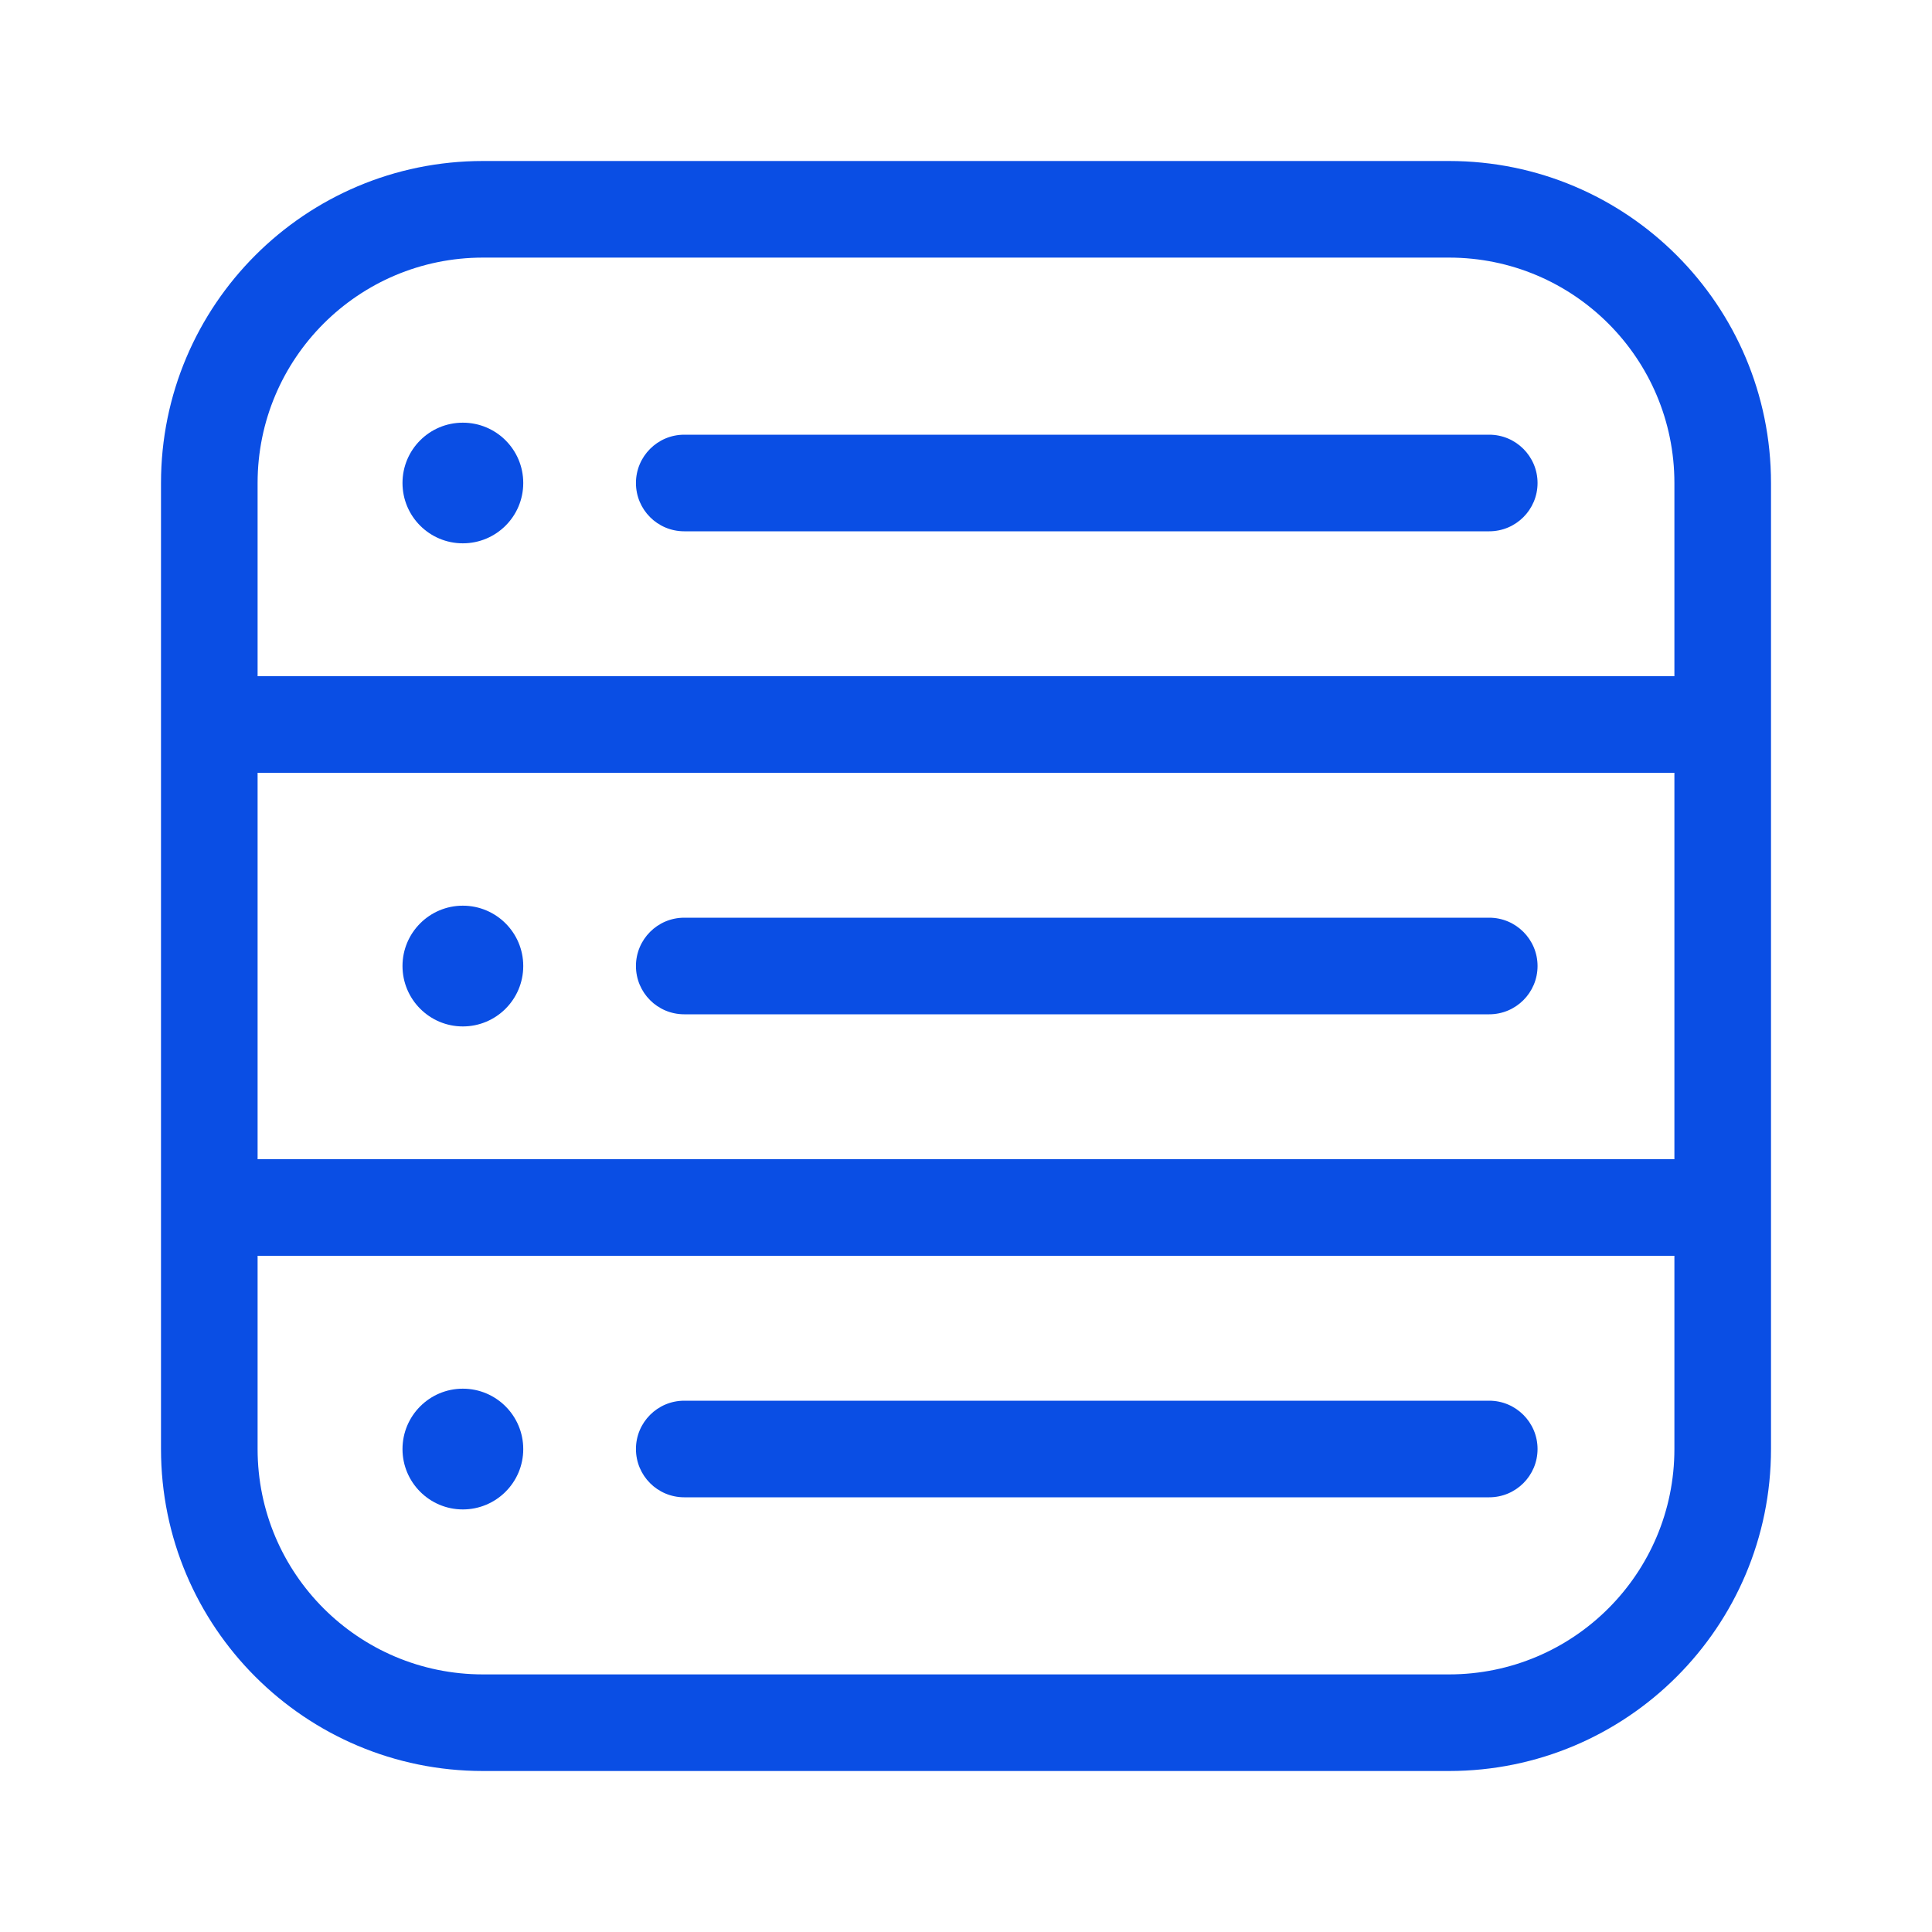
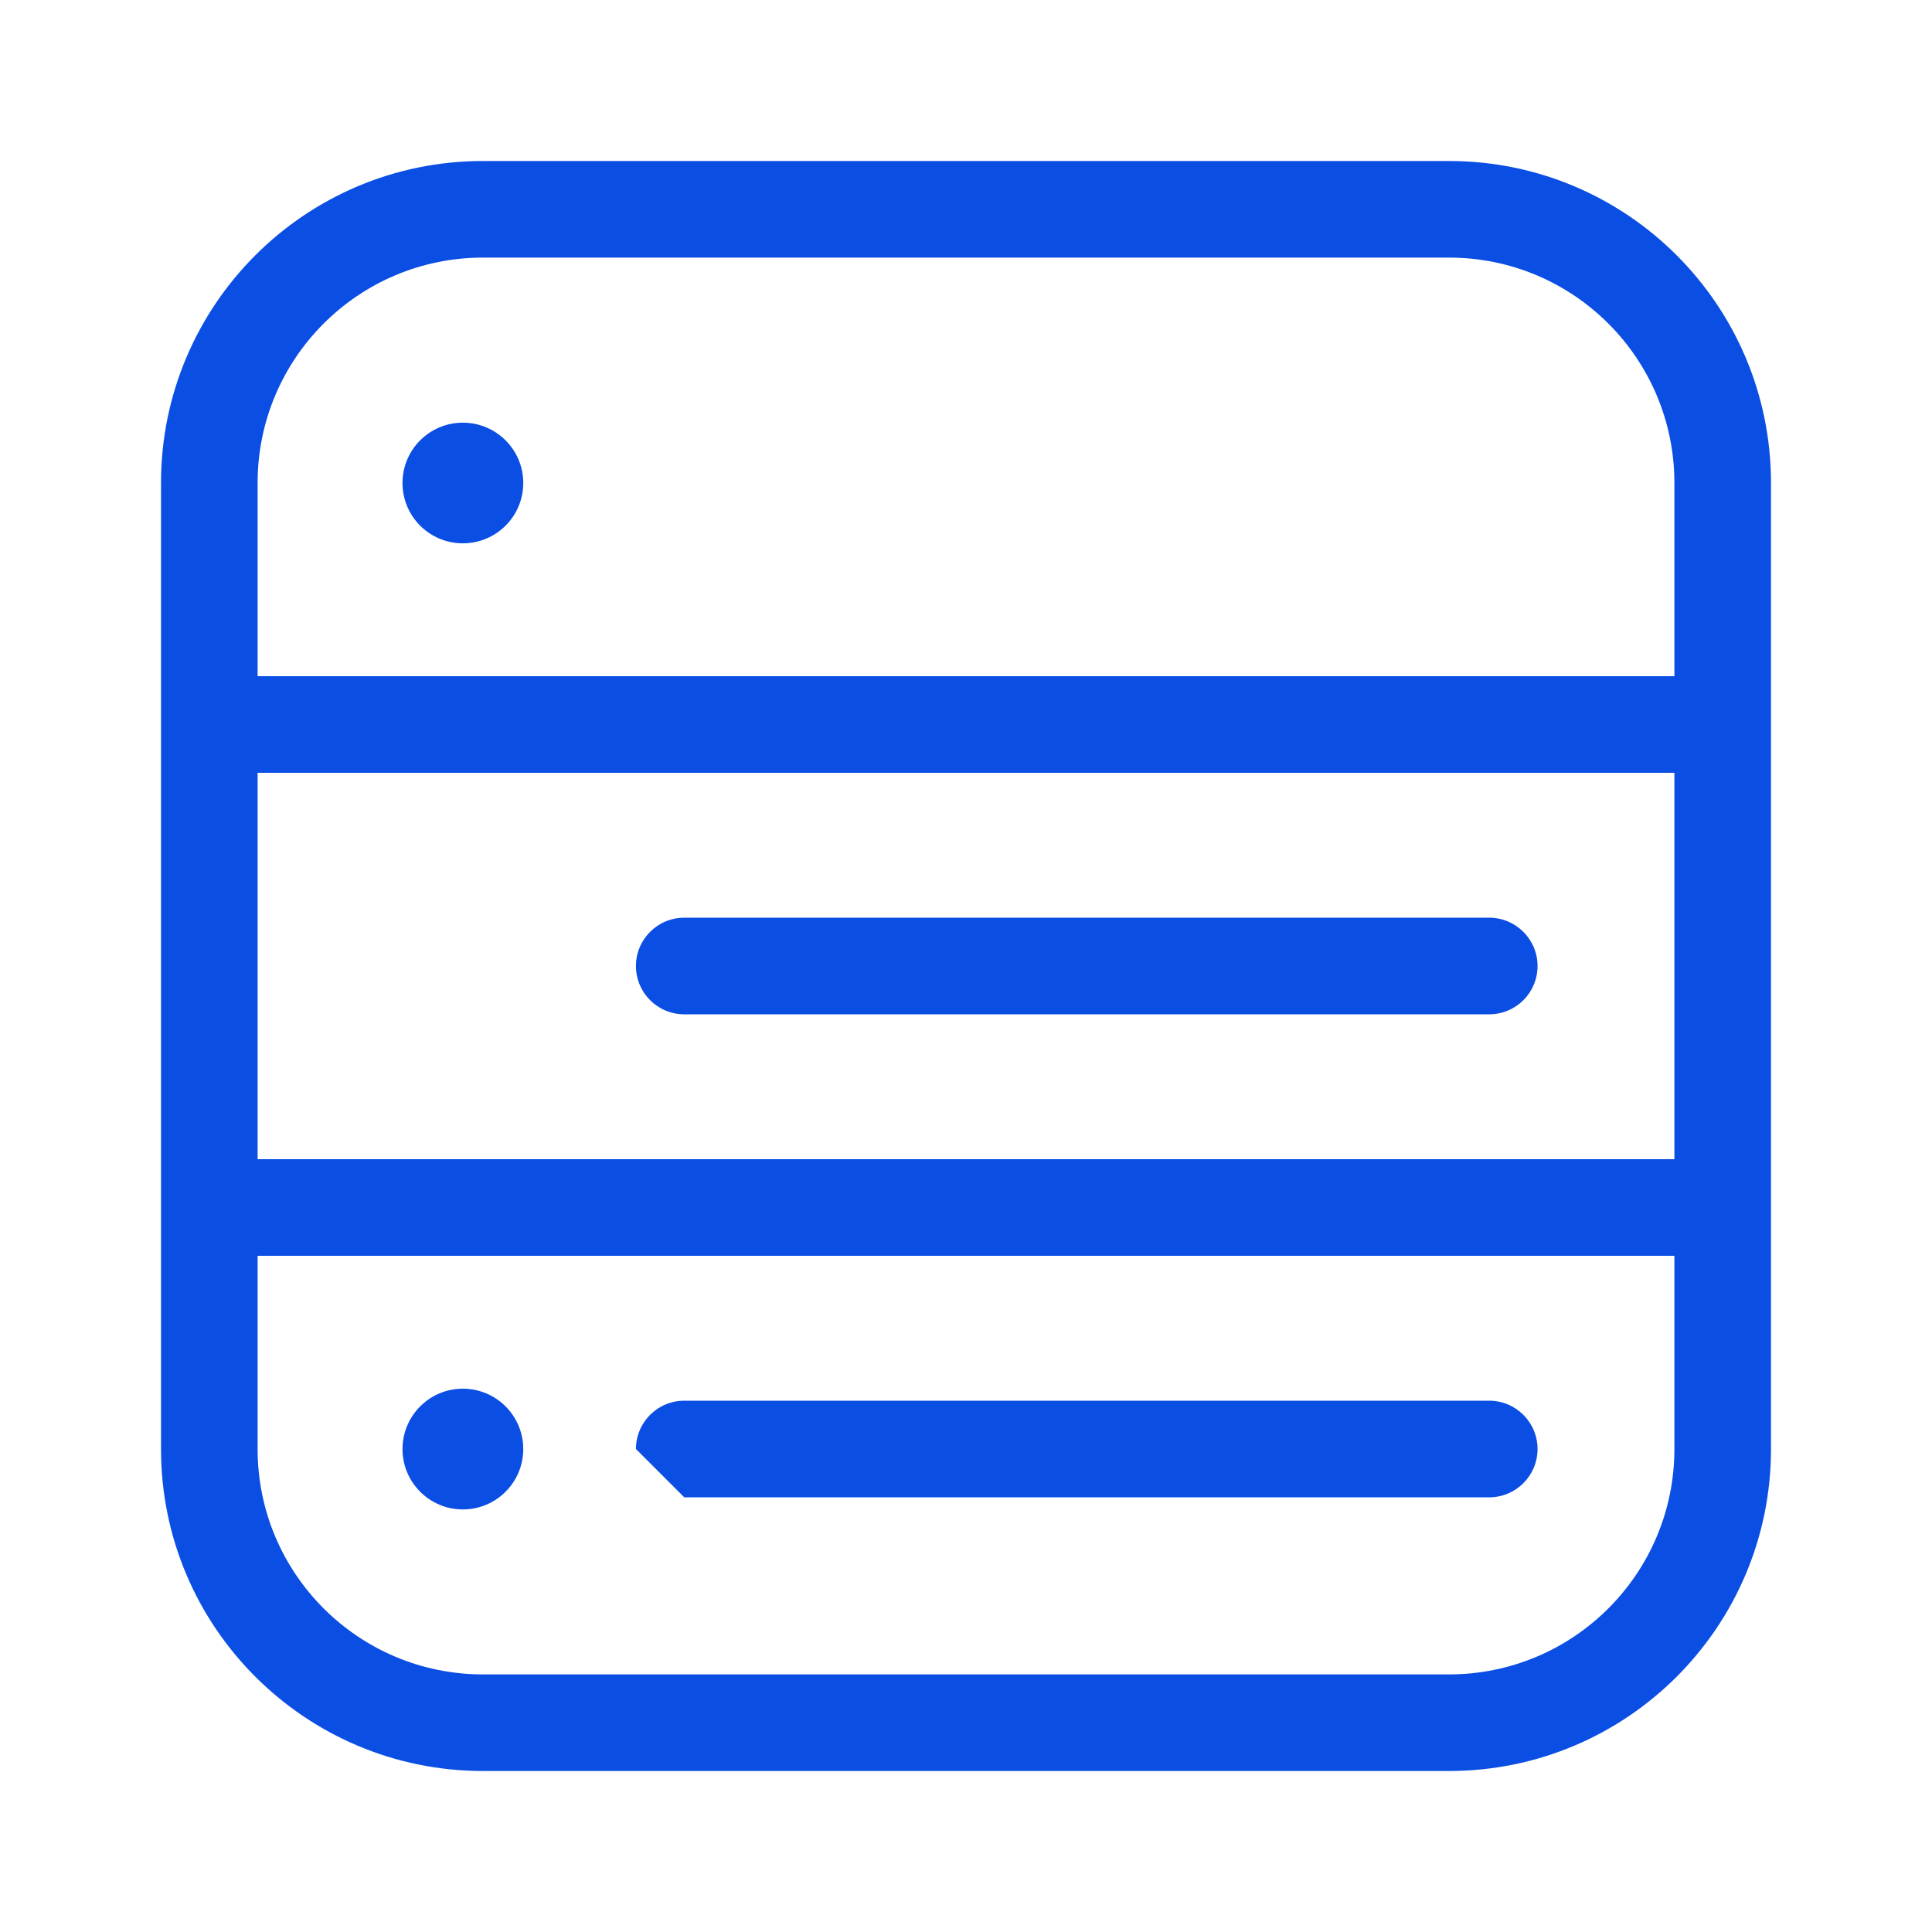
<svg xmlns="http://www.w3.org/2000/svg" width="18" height="18" viewBox="0 0 18 18" fill="none">
  <path fill-rule="evenodd" clip-rule="evenodd" d="M13.5 2.4H4.5C3.34 2.4 2.4 3.34 2.4 4.5V13.5C2.4 14.66 3.34 15.6 4.5 15.6H13.5C14.66 15.6 15.6 14.66 15.6 13.5V4.5C15.6 3.34 14.66 2.4 13.5 2.4ZM4.5 1.5C2.843 1.5 1.5 2.843 1.5 4.5V13.5C1.5 15.157 2.843 16.5 4.5 16.5H13.5C15.157 16.5 16.5 15.157 16.5 13.5V4.5C16.5 2.843 15.157 1.5 13.5 1.5H4.5Z" fill="#0A4EE4" />
  <path fill-rule="evenodd" clip-rule="evenodd" d="M15.75 7.2H2.25V6.3H15.75V7.2Z" fill="#0A4EE4" />
  <path fill-rule="evenodd" clip-rule="evenodd" d="M15.75 11.7H2.25V10.8H15.75V11.7Z" fill="#0A4EE4" />
  <path d="M4.875 4.5C4.875 4.811 4.623 5.062 4.312 5.062C4.002 5.062 3.75 4.811 3.75 4.5C3.75 4.189 4.002 3.938 4.312 3.938C4.623 3.938 4.875 4.189 4.875 4.5Z" fill="#0A4EE4" />
-   <path d="M4.875 9C4.875 9.311 4.623 9.563 4.312 9.563C4.002 9.563 3.75 9.311 3.75 9C3.75 8.69 4.002 8.438 4.312 8.438C4.623 8.438 4.875 8.69 4.875 9Z" fill="#0A4EE4" />
  <path d="M4.875 13.501C4.875 13.811 4.623 14.063 4.312 14.063C4.002 14.063 3.75 13.811 3.75 13.501C3.75 13.19 4.002 12.938 4.312 12.938C4.623 12.938 4.875 13.19 4.875 13.501Z" fill="#0A4EE4" />
-   <path fill-rule="evenodd" clip-rule="evenodd" d="M5.925 4.5C5.925 4.252 6.126 4.05 6.375 4.05H13.875C14.123 4.05 14.325 4.252 14.325 4.5C14.325 4.749 14.123 4.95 13.875 4.95H6.375C6.126 4.95 5.925 4.749 5.925 4.5Z" fill="#0A4EE4" />
  <path fill-rule="evenodd" clip-rule="evenodd" d="M5.925 9C5.925 8.752 6.126 8.55 6.375 8.55H13.875C14.123 8.55 14.325 8.752 14.325 9C14.325 9.249 14.123 9.45 13.875 9.45H6.375C6.126 9.45 5.925 9.249 5.925 9Z" fill="#0A4EE4" />
-   <path fill-rule="evenodd" clip-rule="evenodd" d="M5.925 13.5C5.925 13.252 6.126 13.05 6.375 13.05H13.875C14.123 13.05 14.325 13.252 14.325 13.5C14.325 13.749 14.123 13.95 13.875 13.95H6.375C6.126 13.95 5.925 13.749 5.925 13.5Z" fill="#0A4EE4" />
+   <path fill-rule="evenodd" clip-rule="evenodd" d="M5.925 13.5C5.925 13.252 6.126 13.05 6.375 13.05H13.875C14.123 13.05 14.325 13.252 14.325 13.5C14.325 13.749 14.123 13.95 13.875 13.95H6.375Z" fill="#0A4EE4" />
</svg>